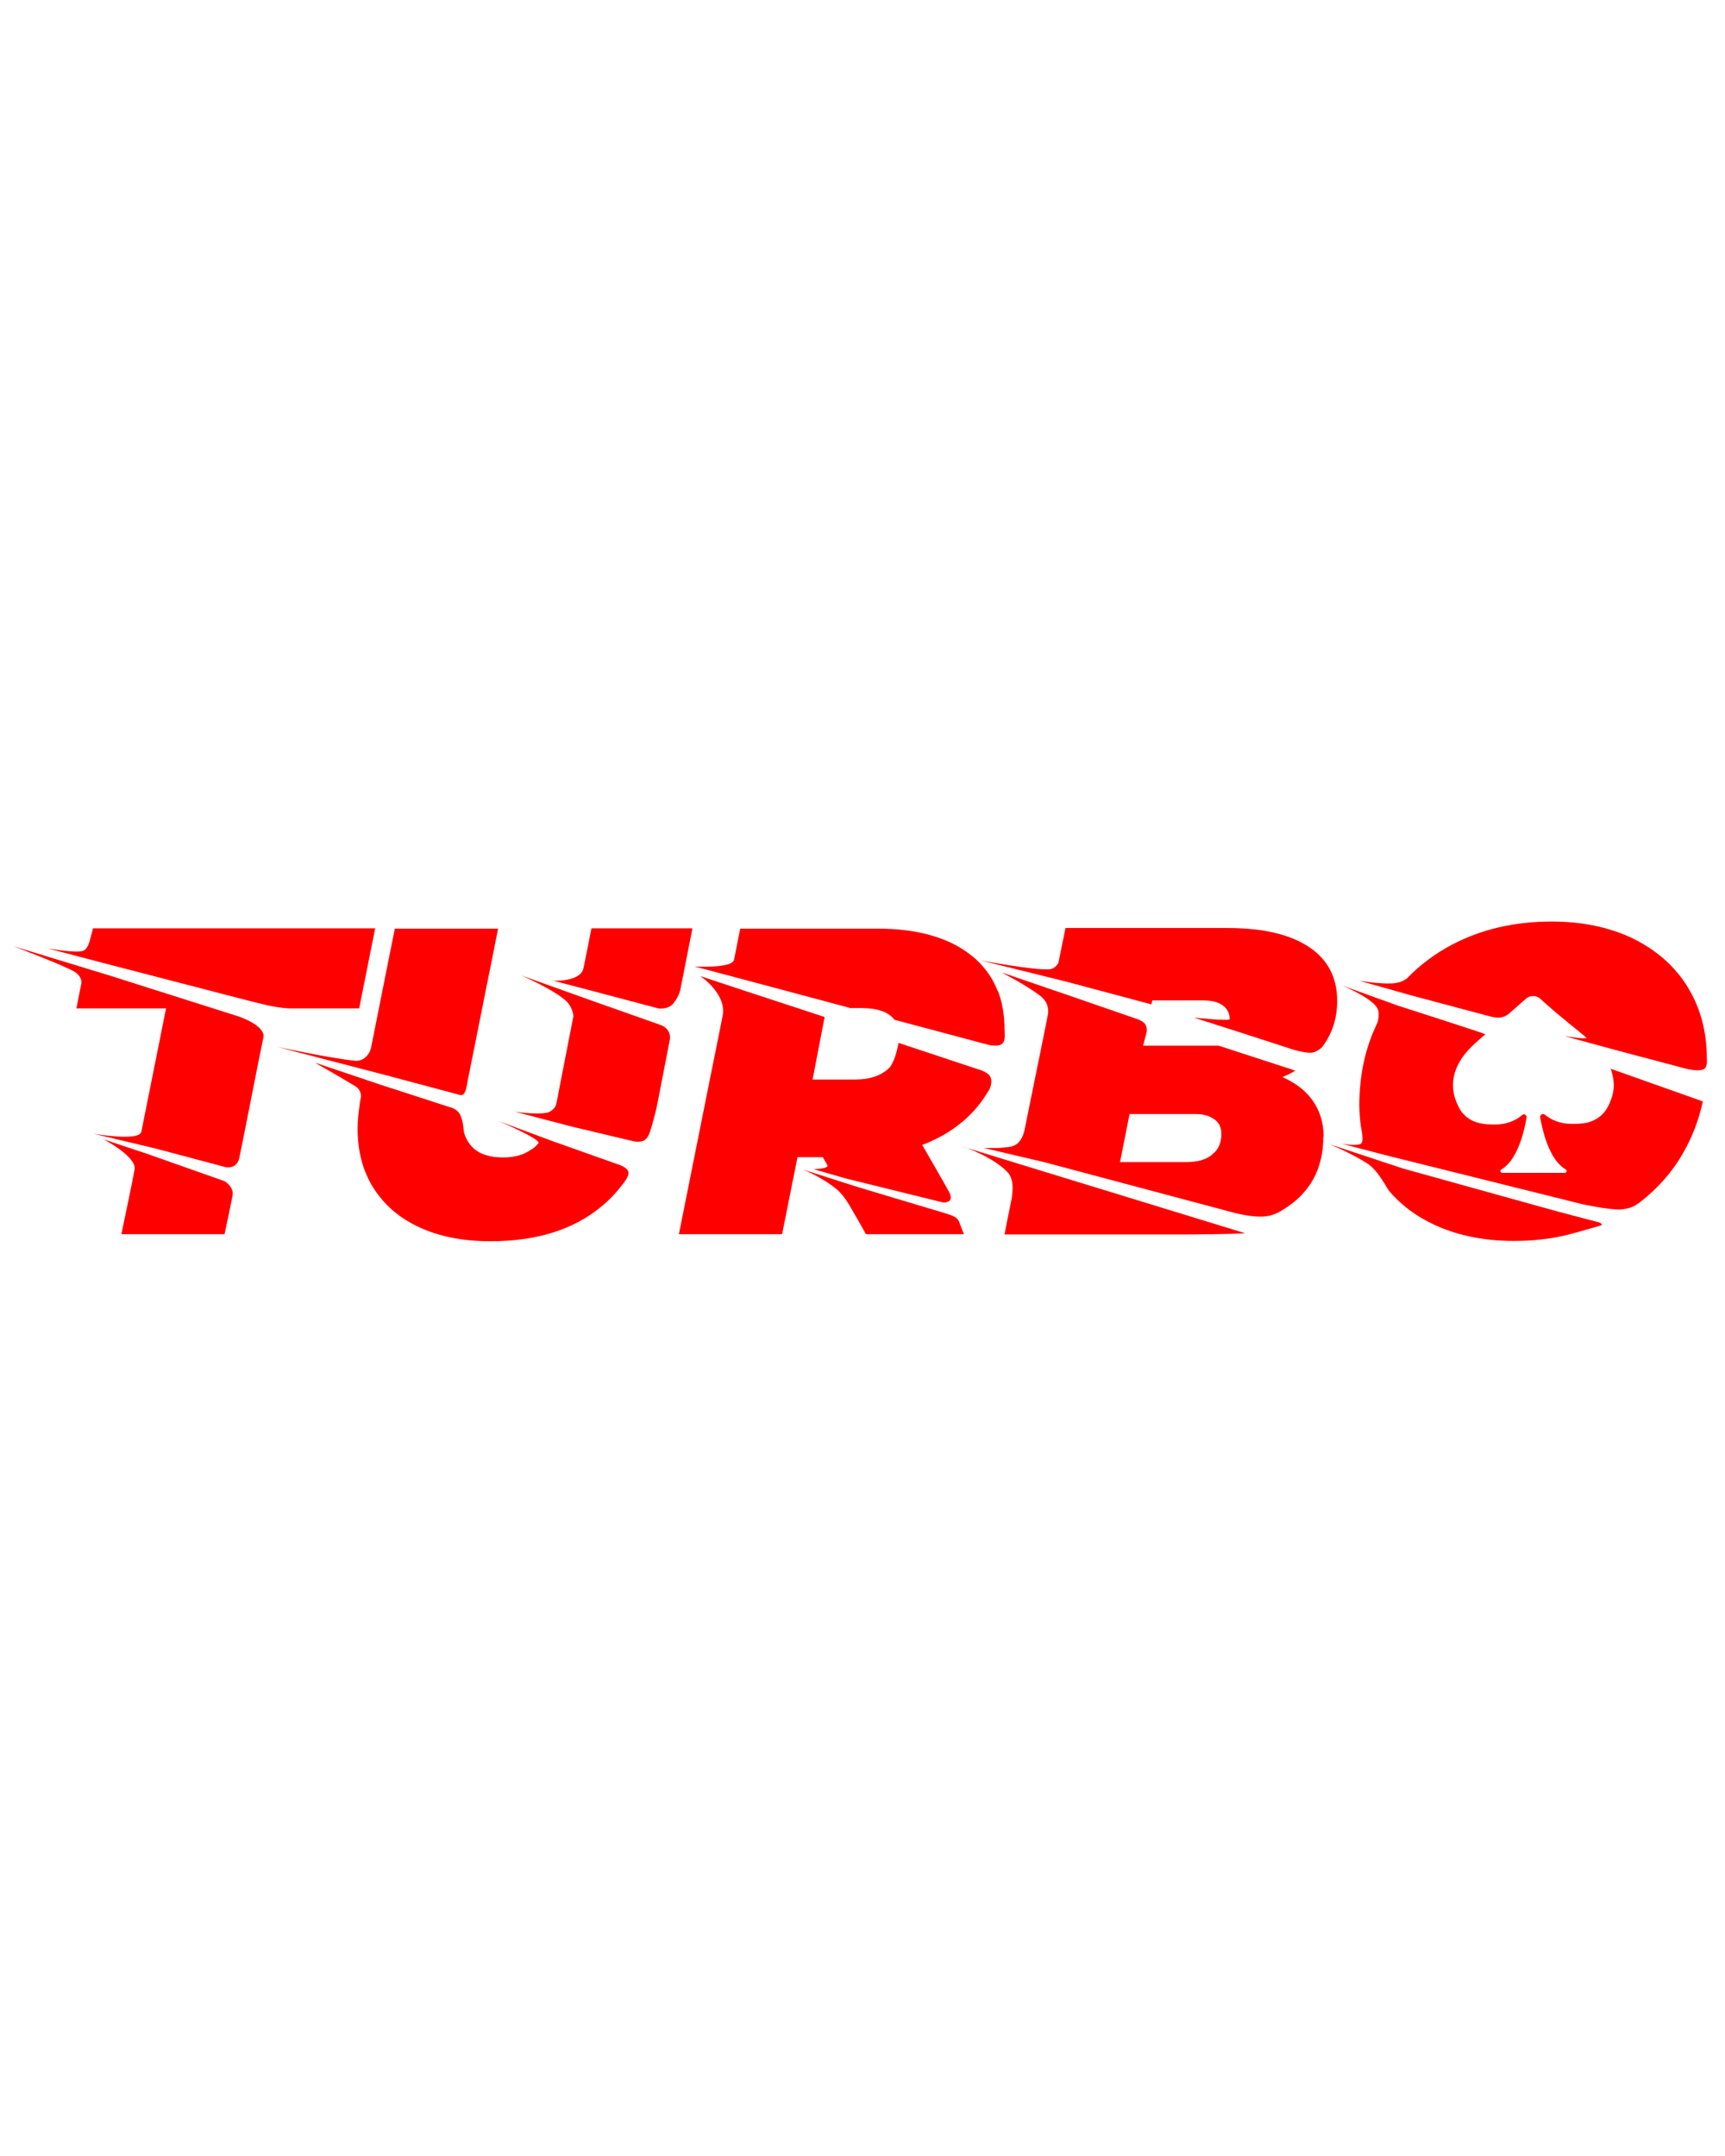
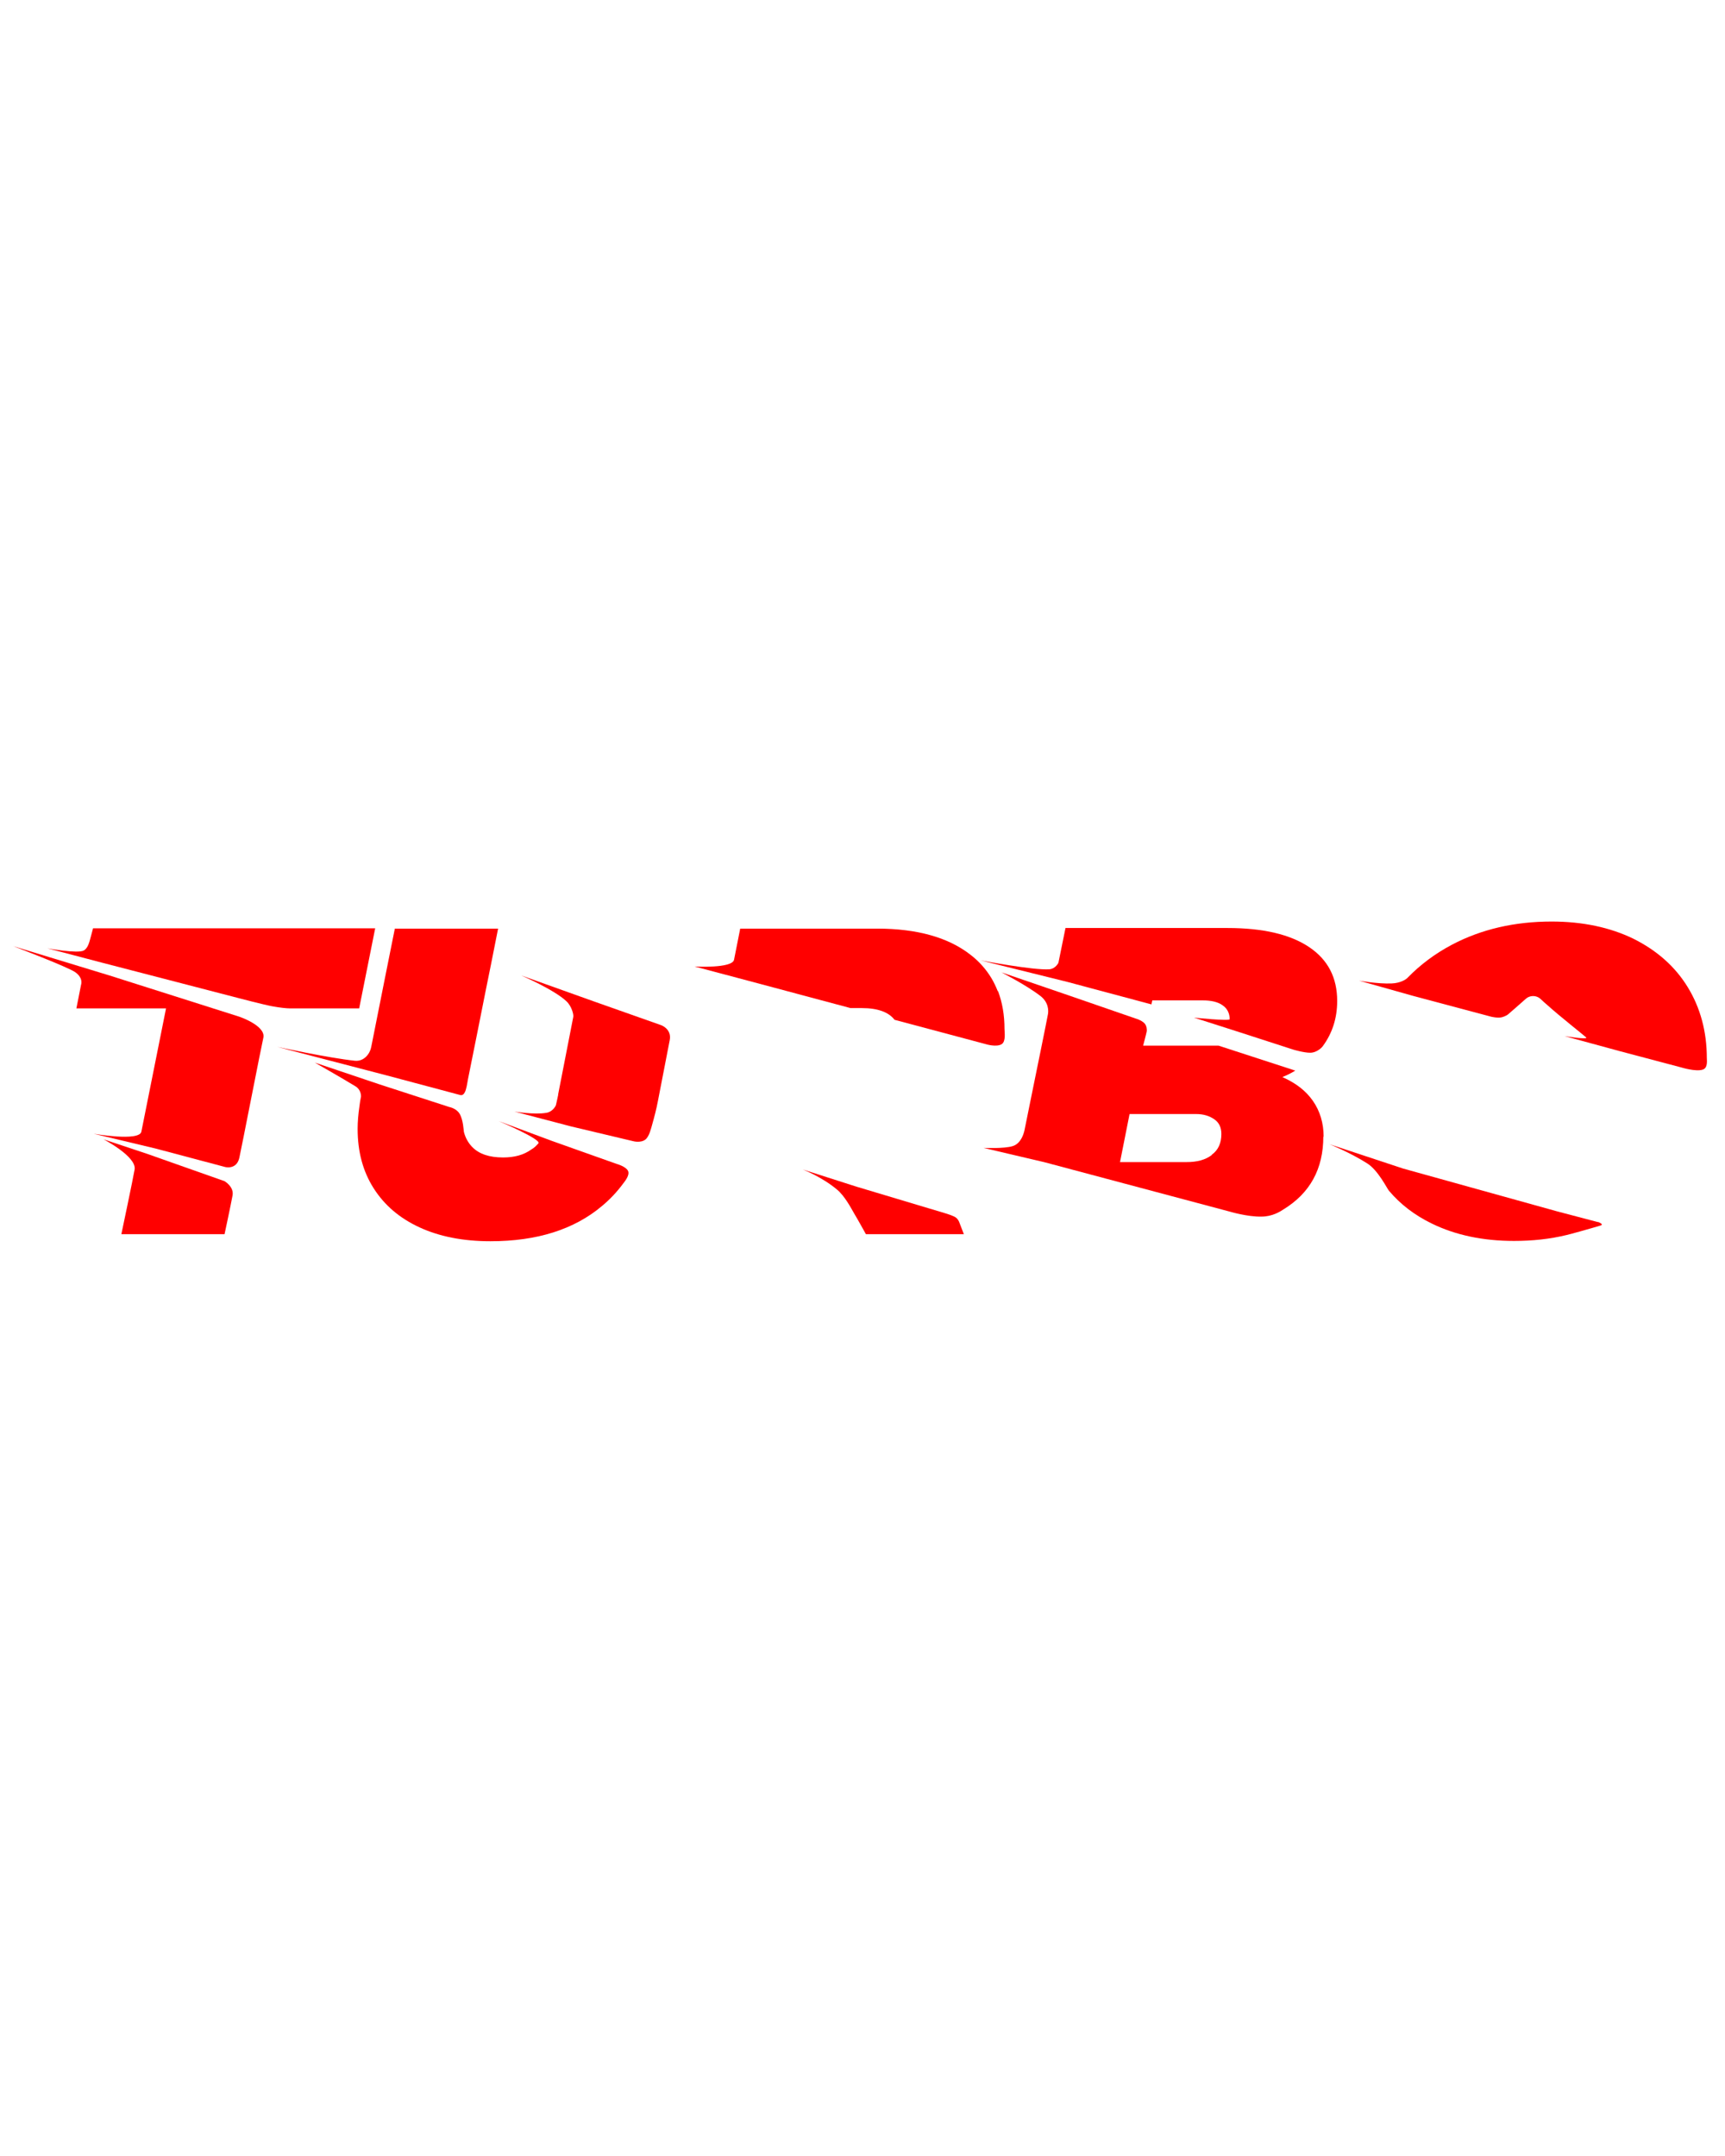
<svg xmlns="http://www.w3.org/2000/svg" id="Layer_1" viewBox="0 0 56 70">
  <defs>
    <style>.cls-1{fill:red;stroke-width:0px;}</style>
  </defs>
  <g id="_2">
    <path class="cls-1" d="m7.77,33.01l-4.22-1.34-3.12-.95s1.79.68,2.02.85.2.34.18.41l-.15.76h2.91s-.76,3.8-.8,4c-.06.33-1.55.07-1.55.07l2.01.48,2.26.6s.37.1.46-.3c.06-.26.72-3.65.78-3.9.08-.39-.78-.68-.78-.68Z" />
    <path class="cls-1" d="m11.66,32.74l.52-2.6H3.02s-.04.16-.09.34c-.03.11-.08.31-.21.38-.19.11-1.18-.07-1.18-.07l1.75.46,4.47,1.16s.8.21,1.07.26.48.07.58.07h2.25Z" />
    <path class="cls-1" d="m3.94,40.07h3.35s.21-.98.26-1.26-.26-.46-.26-.46l-2.52-.89-1.41-.47s1.08.56,1.01.98c-.04.25-.43,2.1-.43,2.1Z" />
    <path class="cls-1" d="m28.11,40.07h3.18l-.15-.39s-.03-.09-.11-.15-.35-.14-.35-.14l-2.87-.86-1.75-.56s.62.24,1.11.65c.26.22.45.59.56.78.11.18.38.67.38.67Z" />
-     <path class="cls-1" d="m29.92,37.18c.85-.32,1.51-.81,1.98-1.47.08-.11.15-.23.22-.34.04-.07.11-.3.01-.44-.11-.15-.4-.22-.4-.22l-2.56-.85c-.05.27-.15.67-.33.84-.26.23-.61.35-1.08.35h-1.38l.39-2.03-2.59-.85-1.45-.48s.87.57.73,1.29c-.05.23-1.42,7.09-1.42,7.09h3.35l.5-2.5h.82l.15.26c.06.12-.45.13-.45.13l1.04.3,3.16.78s.4.04.2-.34c-.12-.23-.88-1.54-.88-1.54Z" />
    <path class="cls-1" d="m32.39,32.18c-.06-.15-.13-.3-.21-.43-.17-.28-.39-.53-.66-.74-.72-.57-1.74-.86-3.04-.86h-4.45l-.2,1.01c-.06.29-1.28.22-1.28.22l2.07.55,2.99.8h.37c.51,0,.87.13,1.06.38l2.96.79s.35.11.52,0c.14-.09.09-.39.09-.49,0-.45-.07-.86-.21-1.23Z" />
    <path class="cls-1" d="m17.48,37.12c-.07.08-.14.15-.23.2-.25.18-.55.26-.92.26-.44,0-.77-.11-.99-.33-.13-.13-.23-.3-.28-.5-.01-.05-.02-.39-.14-.59-.11-.18-.34-.22-.34-.22l-2.25-.73-2.11-.71s.88.5,1.32.77c.18.11.18.3.18.33-.02.1-.04.21-.05.31-.04.27-.06.52-.06.74,0,.74.17,1.38.52,1.93.35.55.84.97,1.49,1.27.65.3,1.42.45,2.3.45,1.51,0,2.72-.38,3.63-1.15.25-.21.47-.44.67-.71.06-.08.23-.28.17-.42-.07-.15-.37-.23-.37-.23l-2.11-.75-1.72-.64s1.39.59,1.29.72Z" />
    <path class="cls-1" d="m18.12,35.55c-.02.11-.05.22-.07.32-.01.05-.12.23-.31.26-.4.07-1.04-.04-1.04-.04l1.83.48,2.02.48s.24.07.4-.05c.13-.1.19-.38.22-.48.07-.25.14-.51.19-.78,0,0,.34-1.75.38-1.96.08-.38-.29-.5-.29-.5l-2.18-.77-2.35-.84s1.07.46,1.47.84c.17.16.24.44.22.51-.05.25-.49,2.51-.49,2.51Z" />
-     <path class="cls-1" d="m22.49,30.14h-3.29s-.2,1.03-.26,1.3c-.1.45-.98.4-.98.4l1.37.36,2.04.54s.31.05.48-.15c.22-.27.24-.47.27-.63l.36-1.82Z" />
    <path class="cls-1" d="m12.82,30.14s-.57,2.84-.77,3.86c-.04.21-.23.47-.53.44-.85-.09-2.52-.45-2.52-.45l3.53.92,2.4.64s.09.04.15-.07c.06-.09.09-.32.11-.43.05-.23.58-2.9.58-2.9l.17-.84.23-1.16h-3.35Z" />
    <path class="cls-1" d="m42.97,36.91c0-.45-.12-.84-.35-1.17-.23-.33-.56-.58-.99-.77.15-.06.29-.13.42-.21l-2.49-.81c-.07,0-.67,0-.75,0h-1.7s.11-.41.12-.48c0-.04,0-.17-.08-.25-.1-.1-.28-.15-.28-.15l-2.17-.75-2.19-.75s.82.42,1.27.77c.27.21.26.49.24.59-.02.13-.46,2.28-.46,2.28h0s0,0,0,0l-.3,1.48c-.02.09-.1.43-.38.52s-.95.06-.95.06l1.96.46,6.04,1.61s.57.17,1.02.16c.36,0,.62-.17.71-.23.87-.53,1.3-1.32,1.3-2.37Zm-3.63.59c-.21.16-.48.23-.82.23h-2.16l.31-1.56h2.16c.24,0,.43.06.59.17.16.11.23.27.23.48,0,.29-.1.52-.31.67Z" />
    <path class="cls-1" d="m37.41,32.48h1.63c.28,0,.5.05.65.16.15.1.23.26.23.45,0,.07-1.16-.05-1.16-.05l1.5.48,1.73.56s.34.1.54.1c.23,0,.4-.19.41-.21.31-.42.47-.91.47-1.47,0-.76-.3-1.34-.91-1.75-.61-.41-1.49-.62-2.65-.62h-5.26l-.23,1.13s-.09.19-.29.21c-.51.04-2.24-.29-2.24-.29l2.82.7,2.73.73.03-.14Z" />
-     <path class="cls-1" d="m31.28,37.23s.98.34,1.44.84c.25.28.12.81.12.86l-.13.64-.1.51h5.73c.3,0,1.81-.01,2.08-.04l-6.72-2.06-2.41-.74Z" />
    <path class="cls-1" d="m55.41,34.36c0-.87-.21-1.64-.62-2.31-.41-.67-1-1.19-1.76-1.57-.76-.37-1.65-.56-2.66-.56-1.2,0-2.28.25-3.23.75-.55.29-1.03.65-1.44,1.07-.05.06-.24.18-.52.19-.45.02-1.06-.09-1.06-.09l1.74.49,2.55.68s.2.05.34.02c.12-.03.2-.09.2-.09,0,0,.43-.37.56-.49,0,0,0,0,0,0,.07-.07.16-.11.26-.11s.19.04.26.11c0,0,0,0,0,0,.06.06.13.12.2.18.41.37,1.16.96,1.26,1.05s-.7-.04-.7-.04l1.8.49,2,.53s.46.14.68.07c.18-.05.14-.3.14-.38Z" />
    <path class="cls-1" d="m51.88,39.68l-1.33-.35-5-1.39-2.39-.79s.67.27,1.22.62c.36.22.66.84.71.89.37.44.84.8,1.4,1.07.76.37,1.65.56,2.66.56.6,0,1.16-.06,1.7-.19.06-.01.78-.21,1.11-.31.13-.04-.09-.12-.09-.12Z" />
-     <path class="cls-1" d="m52.28,34.68c.05.11.11.35.11.57s-.09.48-.17.64c-.17.35-.44.49-.69.56-.19.04-.37.04-.51.04-.34,0-.64-.11-.87-.3,0,0,0,0,0,0-.02-.01-.04-.02-.06-.02-.05,0-.09.04-.09.09,0,0,0,.01,0,.02,0,0,0,0,0,0,.07.38.18.81.36,1.15.12.23.27.42.47.54,0,0,0,0,0,0,.02.01.03.03.03.05,0,.03-.03.06-.06.06,0,0,0,0,0,0,0,0,0,0,0,0h-2.03s0,0,0,0c0,0,0,0,0,0-.03,0-.06-.03-.06-.06,0-.02.01-.04.03-.05h0c.15-.09.28-.23.38-.39.23-.37.37-.87.44-1.31h0s0,0,0,0c0-.05-.04-.09-.09-.09-.02,0-.05.01-.06.03,0,0,0,0,0,0-.23.19-.53.3-.87.3-.26,0-.66,0-.97-.28-.09-.08-.17-.18-.23-.32-.3-.6-.21-1.21.31-1.8.03-.03.12-.13.22-.22.13-.12.28-.25.35-.31,0-.02-2.84-.93-2.84-.93l-1.83-.66s.92.37,1.15.72c.12.18.02.5,0,.53-.38.79-.57,1.67-.57,2.64,0,.24.02.47.05.69.01.09.13.54-.03.58-.22.06-.61-.02-.61-.02l1.46.38,6.38,1.59s.85.18,1.21.17c.36-.02.55-.16.64-.23.56-.43,1.03-.95,1.39-1.57.31-.53.53-1.1.66-1.71l-2.99-1.06Z" />
  </g>
</svg>